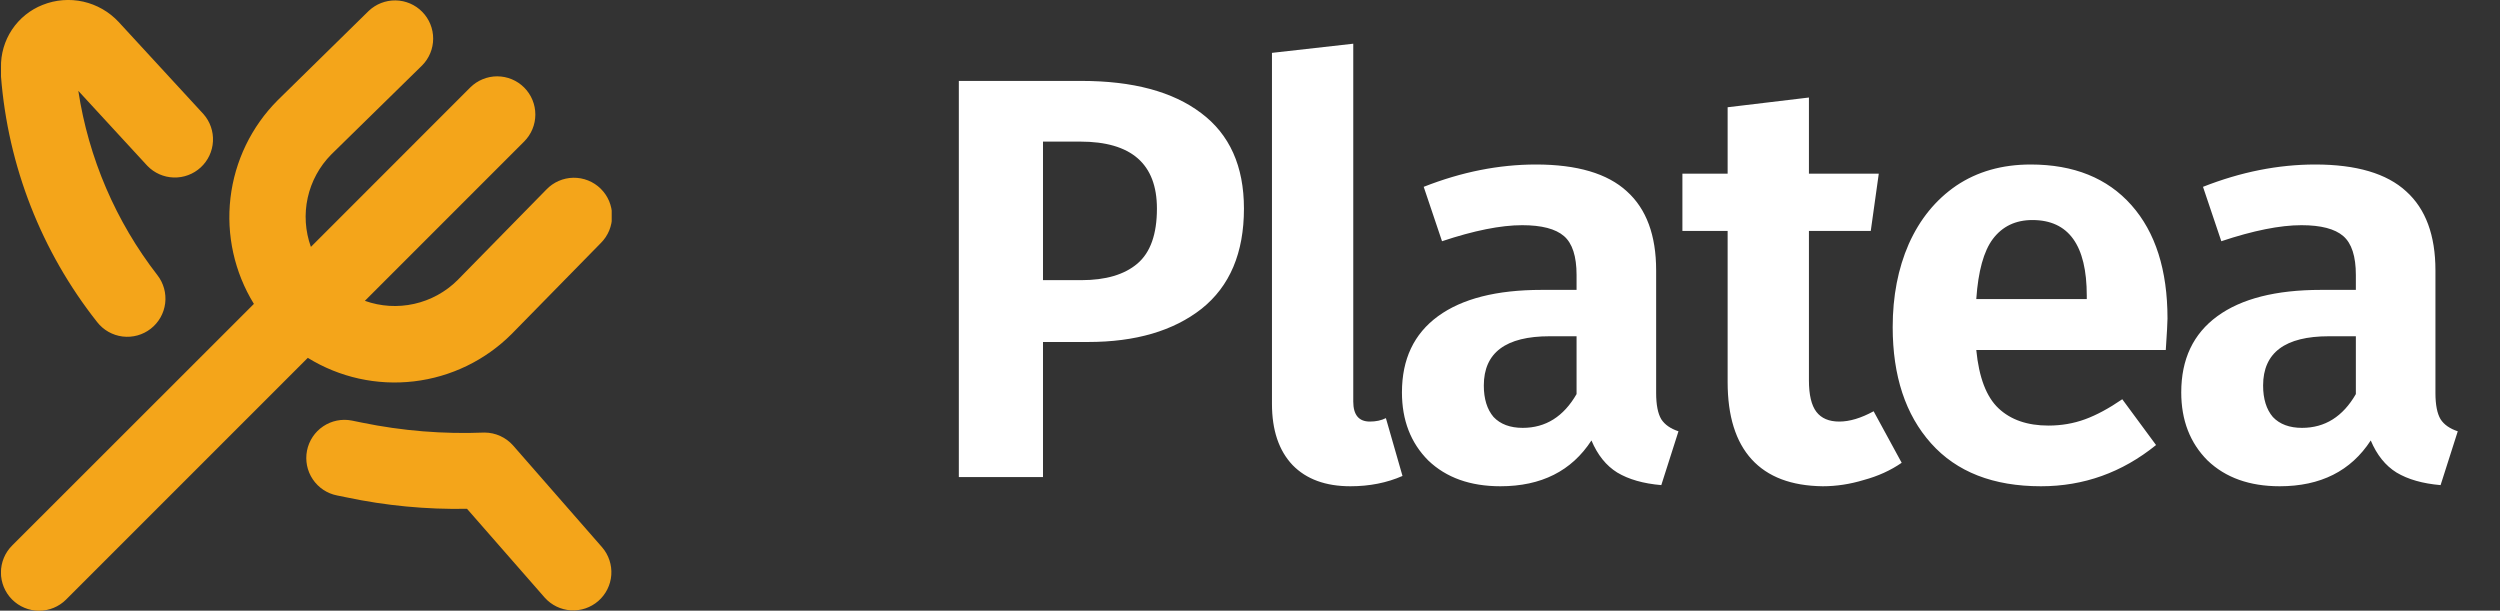
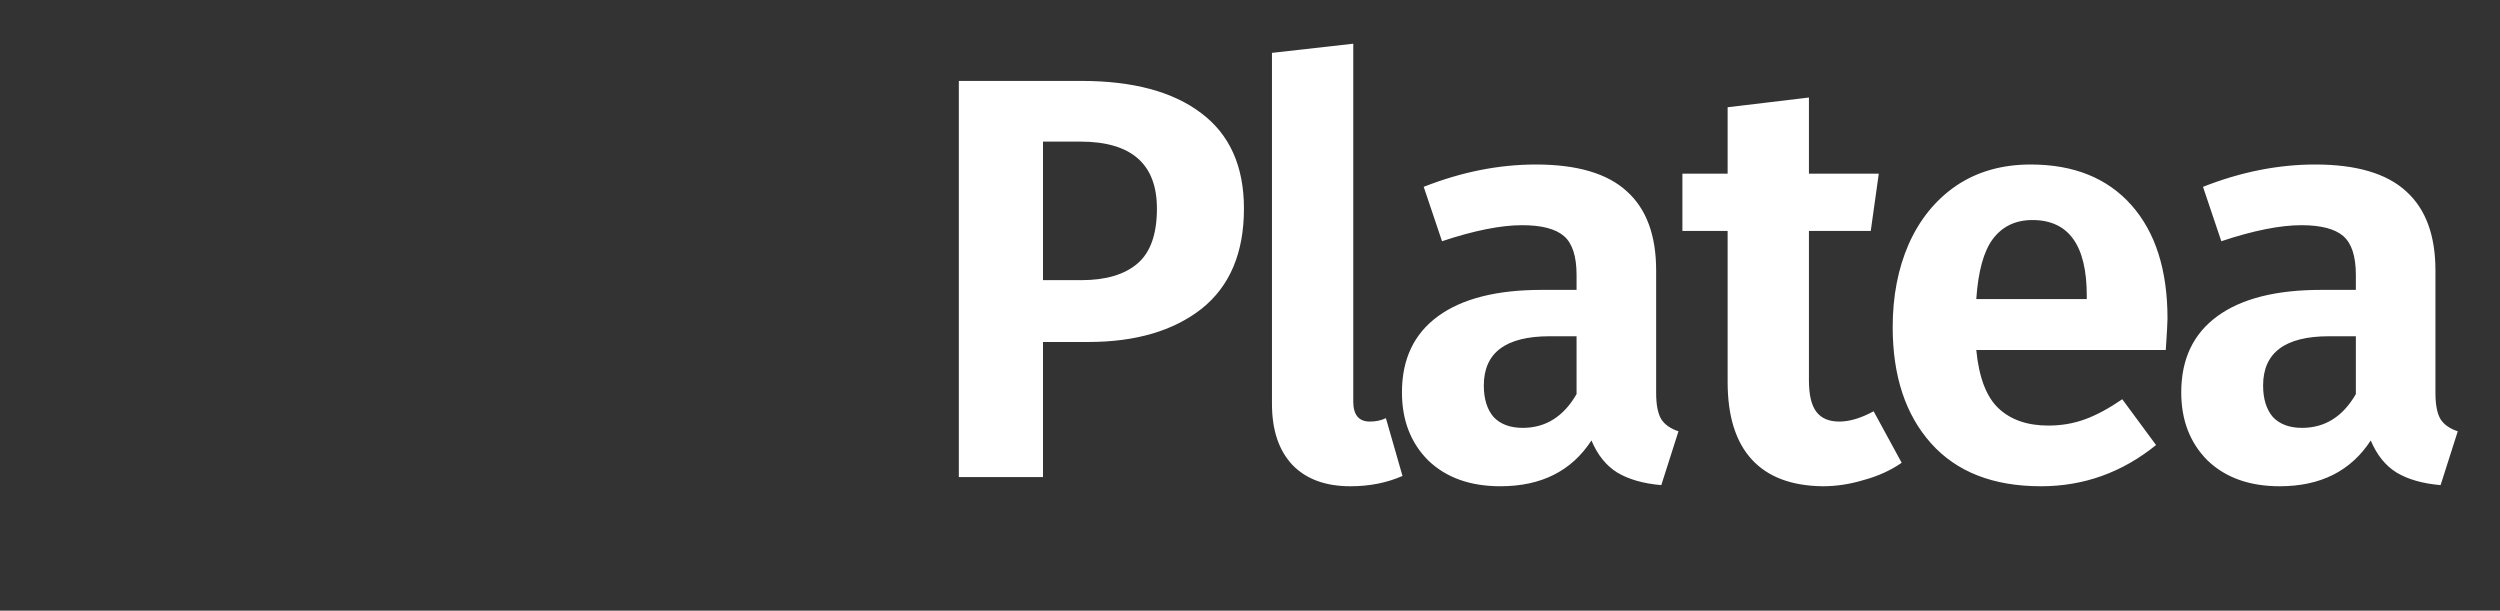
<svg xmlns="http://www.w3.org/2000/svg" width="131" height="32" viewBox="0 0 131 32" fill="none">
  <rect x="0" y="0" width="131" height="32" fill="#333333" stroke="none" />
  <g clip-path="url(#clip0_8_394)">
-     <path d="M16.128 18.752L3.461 31.419C3.085 31.793 2.576 32.003 2.046 32.002C1.515 32.001 1.006 31.789 0.632 31.413C0.258 31.037 0.048 30.528 0.049 29.997C0.05 29.467 0.261 28.958 0.637 28.584L13.304 15.924C12.283 14.265 11.851 12.31 12.076 10.375C12.302 8.44 13.172 6.637 14.547 5.257L19.319 0.573C19.699 0.211 20.207 0.013 20.732 0.021C21.258 0.03 21.759 0.246 22.126 0.621C22.494 0.996 22.7 1.501 22.698 2.027C22.697 2.552 22.489 3.056 22.119 3.429L17.357 8.096C16.74 8.72 16.313 9.505 16.124 10.362C15.935 11.219 15.993 12.112 16.291 12.937L24.637 4.587C24.823 4.401 25.044 4.253 25.286 4.153C25.529 4.052 25.789 4 26.052 4C26.314 4 26.574 4.052 26.817 4.152C27.06 4.253 27.28 4.4 27.466 4.586C27.652 4.772 27.799 4.992 27.9 5.235C28 5.477 28.052 5.737 28.052 6C28.052 6.263 28.001 6.523 27.9 6.766C27.8 7.008 27.652 7.229 27.467 7.415L19.119 15.764C19.948 16.06 20.843 16.115 21.702 15.923C22.561 15.732 23.349 15.301 23.973 14.681L28.627 9.935C28.809 9.743 29.029 9.589 29.271 9.483C29.514 9.376 29.776 9.319 30.041 9.314C30.306 9.31 30.569 9.358 30.815 9.456C31.061 9.554 31.286 9.7 31.475 9.886C31.664 10.072 31.815 10.293 31.918 10.537C32.02 10.781 32.074 11.044 32.075 11.309C32.075 11.574 32.023 11.836 31.922 12.081C31.82 12.326 31.671 12.548 31.483 12.735L26.816 17.496C25.437 18.879 23.631 19.755 21.692 19.983C19.753 20.212 17.793 19.778 16.131 18.753L16.128 18.752ZM26.891 23.349C26.703 23.135 26.471 22.963 26.212 22.845C25.952 22.727 25.67 22.666 25.385 22.666C23.233 22.754 21.078 22.579 18.968 22.146L18.435 22.037C17.914 21.935 17.374 22.044 16.934 22.34C16.494 22.635 16.189 23.094 16.087 23.614C15.985 24.135 16.093 24.675 16.389 25.115C16.685 25.556 17.143 25.86 17.664 25.962L18.152 26.061C20.229 26.5 22.349 26.702 24.471 26.661L28.544 31.316C28.895 31.709 29.387 31.948 29.913 31.981C30.439 32.014 30.957 31.837 31.354 31.49C31.75 31.143 31.994 30.654 32.032 30.128C32.069 29.602 31.898 29.083 31.555 28.683L26.891 23.349ZM5.092 16.878C5.418 17.297 5.898 17.568 6.424 17.633C6.951 17.698 7.482 17.552 7.9 17.225C8.318 16.899 8.59 16.42 8.655 15.893C8.72 15.366 8.573 14.835 8.247 14.417C6.066 11.604 4.64 8.28 4.104 4.761L7.72 8.688C8.082 9.065 8.578 9.285 9.101 9.301C9.623 9.317 10.132 9.128 10.516 8.774C10.901 8.42 11.132 7.929 11.159 7.407C11.187 6.884 11.008 6.372 10.663 5.98L6.215 1.148C5.718 0.616 5.073 0.246 4.363 0.086C3.652 -0.073 2.911 -0.014 2.235 0.256C1.579 0.514 1.019 0.967 0.628 1.553C0.238 2.14 0.037 2.832 0.052 3.536V4C0.415 8.698 2.17 13.182 5.092 16.878Z" fill="#F4A51A" />
-   </g>
+     </g>
  <path d="M56.663 4.24C59.363 4.24 61.453 4.8 62.933 5.92C64.433 7.04 65.183 8.71 65.183 10.93C65.183 13.25 64.443 15 62.963 16.18C61.483 17.34 59.503 17.92 57.023 17.92H54.653V25H50.243V4.24H56.663ZM56.663 14.68C57.943 14.68 58.923 14.39 59.603 13.81C60.283 13.23 60.623 12.27 60.623 10.93C60.623 8.59 59.283 7.42 56.603 7.42H54.653V14.68H56.663ZM70.761 25.48C69.461 25.48 68.451 25.11 67.731 24.37C67.011 23.61 66.651 22.54 66.651 21.16V2.77L70.911 2.29V21.04C70.911 21.74 71.201 22.09 71.781 22.09C72.101 22.09 72.381 22.03 72.621 21.91L73.491 24.94C72.671 25.3 71.761 25.48 70.761 25.48ZM86.782 20.59C86.782 21.21 86.872 21.67 87.052 21.97C87.232 22.25 87.532 22.46 87.952 22.6L87.052 25.42C86.112 25.34 85.342 25.12 84.742 24.76C84.162 24.4 83.712 23.84 83.392 23.08C82.352 24.68 80.762 25.48 78.622 25.48C77.042 25.48 75.782 25.03 74.842 24.13C73.922 23.21 73.462 22.02 73.462 20.56C73.462 18.82 74.092 17.49 75.352 16.57C76.612 15.65 78.422 15.19 80.782 15.19H82.612V14.41C82.612 13.43 82.392 12.75 81.952 12.37C81.512 11.99 80.782 11.8 79.762 11.8C78.642 11.8 77.242 12.08 75.562 12.64L74.602 9.79C76.582 9.01 78.542 8.62 80.482 8.62C82.642 8.62 84.232 9.09 85.252 10.03C86.272 10.95 86.782 12.33 86.782 14.17V20.59ZM79.792 22.42C80.992 22.42 81.932 21.83 82.612 20.65V17.62H81.202C78.902 17.62 77.752 18.48 77.752 20.2C77.752 20.9 77.922 21.45 78.262 21.85C78.622 22.23 79.132 22.42 79.792 22.42ZM99.648 24.25C99.068 24.65 98.408 24.95 97.668 25.15C96.948 25.37 96.228 25.48 95.508 25.48C93.868 25.46 92.628 24.99 91.788 24.07C90.948 23.15 90.528 21.8 90.528 20.02V12.1H88.158V9.1H90.528V5.62L94.788 5.11V9.1H98.448L98.028 12.1H94.788V19.93C94.788 20.69 94.918 21.24 95.178 21.58C95.438 21.92 95.838 22.09 96.378 22.09C96.918 22.09 97.518 21.91 98.178 21.55L99.648 24.25ZM113.577 16.69C113.577 16.89 113.547 17.44 113.487 18.34H103.557C103.697 19.78 104.087 20.8 104.727 21.4C105.367 22 106.237 22.3 107.337 22.3C108.017 22.3 108.657 22.19 109.257 21.97C109.857 21.75 110.507 21.4 111.207 20.92L112.977 23.32C111.197 24.76 109.187 25.48 106.947 25.48C104.447 25.48 102.527 24.73 101.187 23.23C99.847 21.73 99.177 19.7 99.177 17.14C99.177 15.52 99.457 14.07 100.017 12.79C100.597 11.49 101.427 10.47 102.507 9.73C103.607 8.99 104.907 8.62 106.407 8.62C108.667 8.62 110.427 9.33 111.687 10.75C112.947 12.17 113.577 14.15 113.577 16.69ZM109.347 15.49C109.347 12.85 108.397 11.53 106.497 11.53C105.617 11.53 104.927 11.86 104.427 12.52C103.947 13.16 103.657 14.21 103.557 15.67H109.347V15.49ZM127.617 20.59C127.617 21.21 127.707 21.67 127.887 21.97C128.067 22.25 128.367 22.46 128.787 22.6L127.887 25.42C126.947 25.34 126.177 25.12 125.577 24.76C124.997 24.4 124.547 23.84 124.227 23.08C123.187 24.68 121.597 25.48 119.457 25.48C117.877 25.48 116.617 25.03 115.677 24.13C114.757 23.21 114.297 22.02 114.297 20.56C114.297 18.82 114.927 17.49 116.187 16.57C117.447 15.65 119.257 15.19 121.617 15.19H123.447V14.41C123.447 13.43 123.227 12.75 122.787 12.37C122.347 11.99 121.617 11.8 120.597 11.8C119.477 11.8 118.077 12.08 116.397 12.64L115.437 9.79C117.417 9.01 119.377 8.62 121.317 8.62C123.477 8.62 125.067 9.09 126.087 10.03C127.107 10.95 127.617 12.33 127.617 14.17V20.59ZM120.627 22.42C121.827 22.42 122.767 21.83 123.447 20.65V17.62H122.037C119.737 17.62 118.587 18.48 118.587 20.2C118.587 20.9 118.757 21.45 119.097 21.85C119.457 22.23 119.967 22.42 120.627 22.42Z" fill="#FFFFFF" />
  <defs>
    <clipPath id="clip0_8_394">
-       <rect width="32" height="32" fill="white" transform="translate(0.053)" />
-     </clipPath>
+       </clipPath>
  </defs>
</svg>